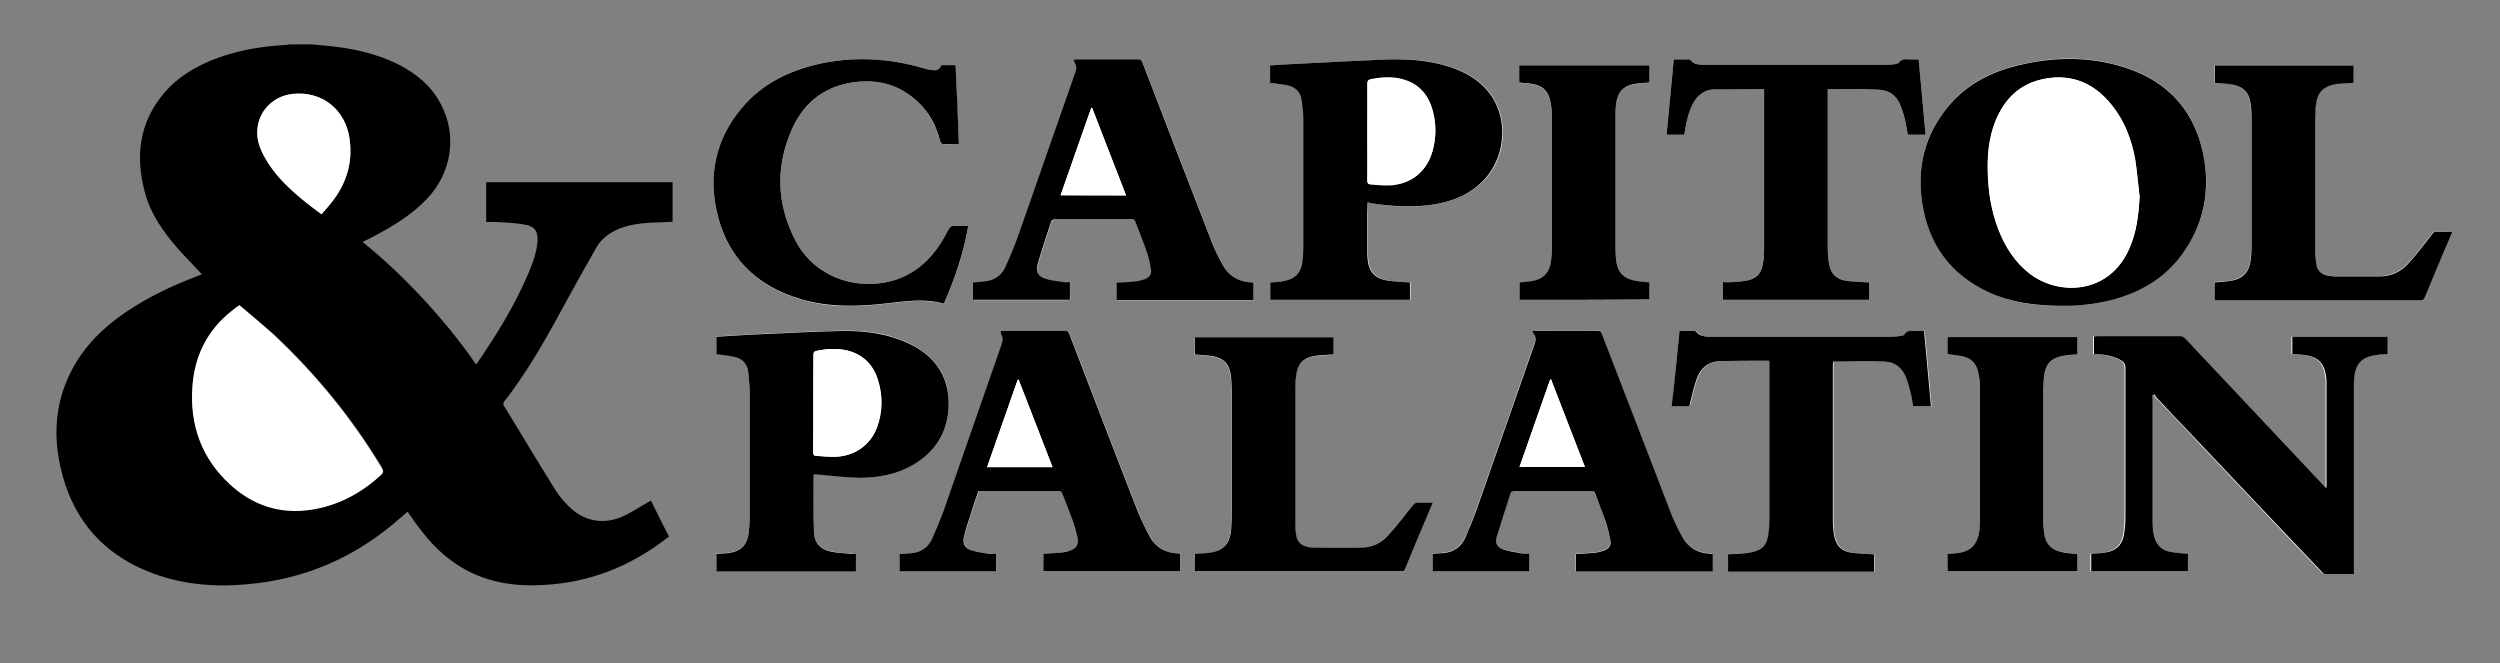
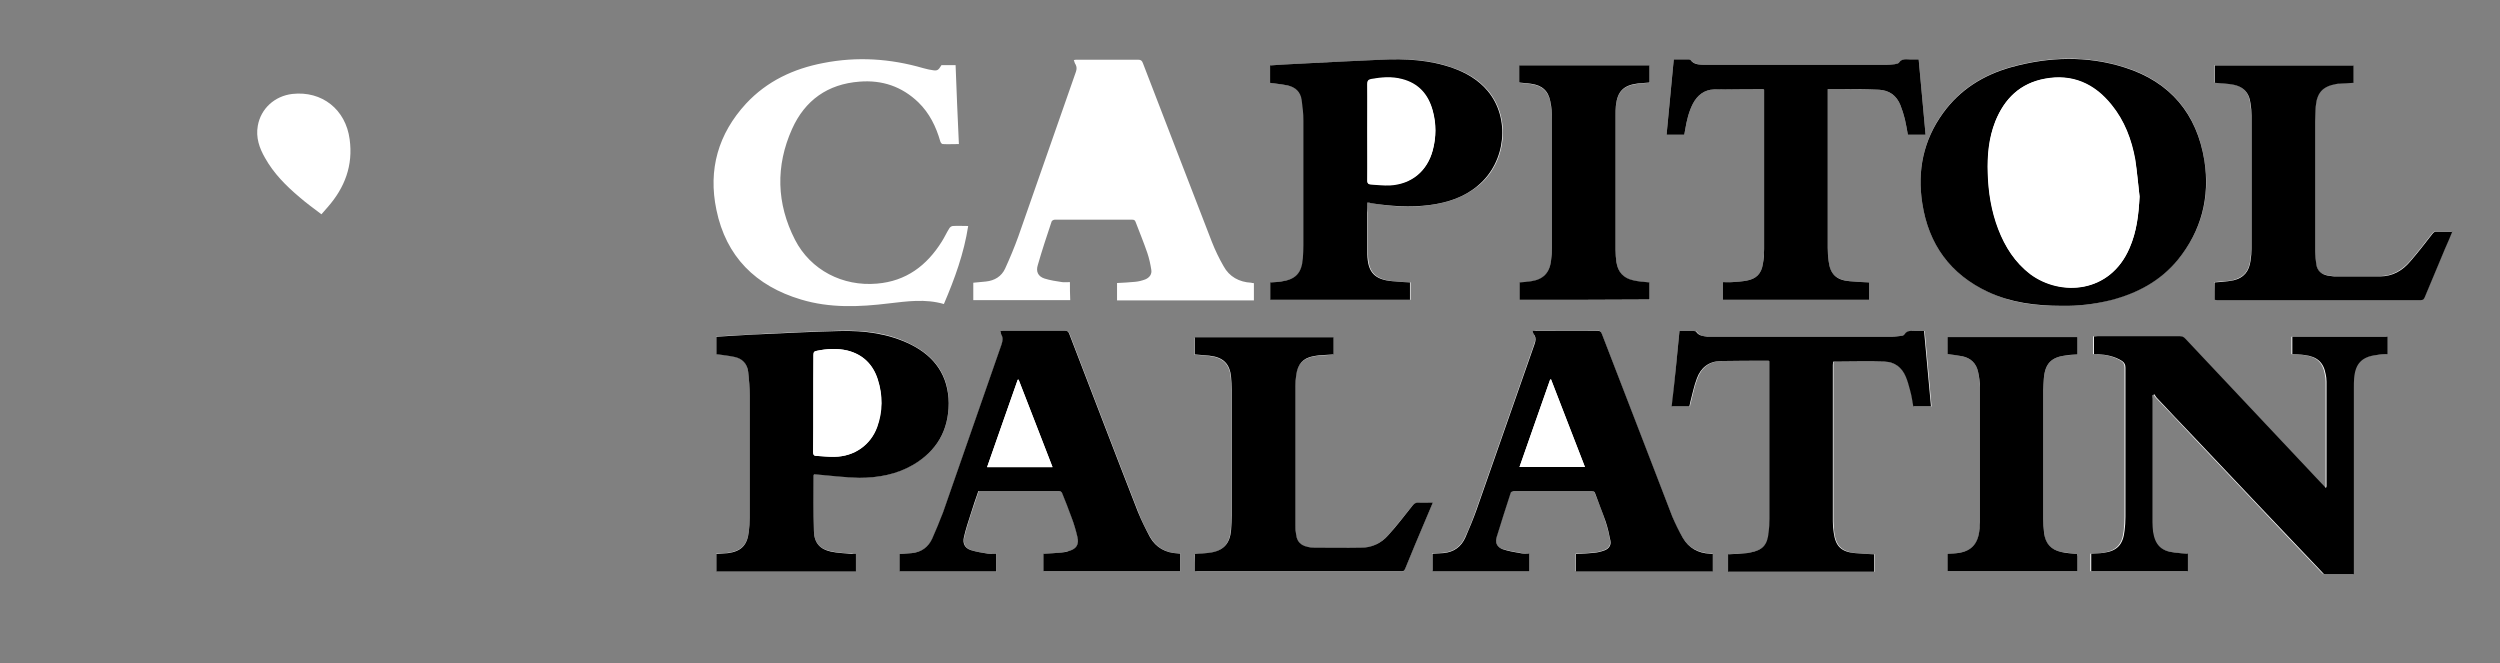
<svg xmlns="http://www.w3.org/2000/svg" version="1.1" id="Ebene_1_xA0_Bild_1_" x="0px" y="0px" viewBox="0 0 833 221" style="enable-background:new 0 0 833 221;" xml:space="preserve">
  <rect x="0" y="0" width="833" height="221" fill="#808080" stroke="none" />
  <style type="text/css">
	.st0{fill:#FFFFFF;}
</style>
  <g>
    <path class="st0" d="M717.2,131.7c0.1-0.1,0.3-0.2,0.4-0.3c0.2,0.4,0.4,0.8,0.7,1.1c4.2,4.4,8.4,8.8,12.5,13.2   c7.1,7.5,14.2,15,21.4,22.6c7.1,7.5,14.2,15,21.3,22.4c0.2,0.2,0.6,0.6,0.8,0.6c3.2,0,6.4,0,9.7,0c0-0.6,0-1.1,0-1.7   c0-20.1,0-40.2,0-60.4c0-1.1,0-2.2,0.1-3.2c0.4-4.9,2.5-7.1,7.4-7.7c1.2-0.1,2.4-0.2,3.7-0.3c0-1.9,0-3.8,0-5.8   c-10.6,0-21.1,0-31.7,0c0,2,0,3.9,0,5.8c1.4,0.1,2.8,0.2,4.1,0.3c4.2,0.5,6.3,2.4,7,6.3c0.2,0.9,0.3,1.7,0.3,2.6   c0,11.6,0,23.2,0,34.8c0,0.2-0.1,0.3-0.2,0.6c-0.8-0.8-1.4-1.5-2.1-2.2c-14.9-15.8-29.8-31.7-44.7-47.5c-0.6-0.6-1.1-0.9-2-0.9   c-9.1,0-18.2,0-27.2,0c-0.4,0-0.8,0-1.3,0.1c0,2,0,3.9,0,5.9c0.5,0,0.9,0,1.3,0c2.9,0.2,5.6,0.7,8.1,2.3c0.8,0.5,1.1,1.2,1.1,2.2   c0,16.6,0,33.1,0,49.7c0,1.6-0.1,3.1-0.3,4.7c-0.5,4.6-2.5,6.6-7,7.3c-1.3,0.2-2.7,0.2-4.1,0.3c0,2,0,3.9,0,5.8   c10.8,0,21.5,0,32.2,0c0-2,0-3.9,0-5.8c-1.6-0.1-3.1-0.2-4.5-0.4c-4.4-0.6-6.4-2.5-7.1-6.9c-0.2-1.1-0.2-2.1-0.2-3.2   c0-13.7,0-27.4,0-41C717.2,132.6,717.2,132.2,717.2,131.7z M687.1,101.9c5,0.1,10.7-0.5,16.3-2c8.8-2.3,16.5-6.4,22.3-13.5   c7.9-9.6,10.8-20.8,8.8-33c-2.5-15.6-11.4-26.2-26.5-31c-12.6-4-25.3-3.6-37.9-0.1c-9.2,2.6-17,7.4-22.7,15.3   c-6.5,9-8.6,19.2-6.9,30c2.1,13.7,9.3,23.8,22,29.6C670,100.9,678.1,102,687.1,101.9z M285.2,184.5c-0.6,0-1,0-1.4,0   c-2.3-0.2-4.6-0.3-6.9-0.8c-3.8-0.8-5.6-2.9-5.7-6.8c-0.2-6.2-0.1-12.4-0.1-18.6c0-0.1,0.1-0.2,0.2-0.4c0.3,0,0.6,0.1,0.9,0.1   c4.7,0.4,9.4,1,14.1,1.1c6.3,0.1,12.4-1.1,17.9-4.3c7.9-4.5,12-11.5,11.9-20.6c0-9.1-4.6-15.5-12.6-19.5   c-7.4-3.8-15.5-4.7-23.7-4.5c-8.3,0.2-16.6,0.6-24.9,1c-5.4,0.3-10.8,0.6-16.2,0.9c0,2,0,3.9,0,5.8c2,0.3,3.9,0.5,5.9,0.9   c2.8,0.5,4.4,2.3,4.7,5c0.3,2.6,0.5,5.2,0.5,7.8c0,13.6,0,27.2,0,40.8c0,1.6-0.1,3.1-0.3,4.7c-0.5,4.4-2.5,6.5-6.9,7.1   c-1.3,0.2-2.5,0.2-3.9,0.3c0,1.9,0,3.9,0,5.8c15.5,0,31,0,46.5,0C285.2,188.4,285.2,186.5,285.2,184.5z M455.6,67.5   c0.5,0.1,1,0.1,1.4,0.2c6.5,1.1,13.1,1.6,19.7,0.6c5.9-0.8,11.3-2.7,16-6.5c9.3-7.7,10.8-22.4,3.2-31.5c-3.1-3.7-7-6-11.5-7.6   c-7.8-2.9-15.9-3.2-24.1-2.8c-9.5,0.4-19.1,0.9-28.6,1.4c-2.8,0.1-5.5,0.3-8.3,0.5c0,2,0,3.9,0,5.8c2,0.3,4,0.5,6,0.9   c2.5,0.5,4.2,2.1,4.5,4.7c0.3,2.3,0.6,4.6,0.6,6.9c0.1,13.9,0,27.8,0,41.7c0,1.5-0.1,3-0.2,4.4c-0.5,4.8-2.5,6.9-7.2,7.6   c-1.2,0.2-2.4,0.2-3.6,0.3c0,2,0,3.9,0,5.8c15.5,0,31,0,46.5,0c0-2,0-3.9,0-5.8c-2-0.1-3.9-0.2-5.8-0.4c-6-0.6-8.3-3-8.4-9   c0-0.3,0-0.6,0-0.8c0-4.3,0-8.6,0-13C455.6,69.8,455.6,68.7,455.6,67.5z M356.5,94c-0.9,0-1.8,0.1-2.6,0c-2-0.3-4-0.6-5.9-1.2   c-2.1-0.7-2.9-2.3-2.2-4.5c1.4-4.9,3-9.7,4.6-14.5c0.1-0.3,0.7-0.6,1-0.6c8.6,0,17.3,0,25.9,0c0.6,0,0.9,0.2,1.1,0.8   c1.3,3.4,2.7,6.8,3.9,10.3c0.6,1.8,1,3.6,1.3,5.5c0.3,1.6-0.6,2.7-2,3.3c-1.1,0.4-2.2,0.7-3.4,0.8c-2,0.2-4,0.3-6,0.4   c0,2,0,3.9,0,5.8c15.2,0,30.4,0,45.6,0c0-2,0-3.9,0-5.7c-0.1-0.1-0.2-0.1-0.3-0.1c-0.2,0-0.4,0-0.6-0.1c-4-0.2-7.3-2-9.2-5.5   c-1.5-2.6-2.8-5.3-3.9-8.1c-7.7-19.8-15.3-39.7-23-59.6c-0.3-0.8-0.7-1.1-1.5-1.1c-6.8,0-13.6,0-20.4,0c-0.3,0-0.7,0-1.1,0.1   c0.2,0.6,0.3,1.1,0.6,1.5c0.4,0.8,0.4,1.5,0.1,2.4c-6.4,18.3-12.8,36.6-19.2,54.9c-1.3,3.6-2.8,7.2-4.4,10.7   c-1.2,2.6-3.5,4-6.4,4.3c-1.4,0.1-2.8,0.3-4.2,0.4c0,2,0,3.8,0,5.8c10.8,0,21.5,0,32.3,0C356.5,97.9,356.5,96.1,356.5,94z    M333.3,110.3c0.1,0.4,0.2,0.8,0.4,1.1c0.7,1.1,0.5,2.2,0.1,3.4c-6.5,18.6-13,37.3-19.5,56c-1,3-2.3,5.9-3.6,8.7   c-1.3,2.8-3.6,4.5-6.8,4.8c-1.3,0.1-2.6,0.2-4,0.3c0,1.9,0,3.8,0,5.8c10.8,0,21.5,0,32.2,0c0-2,0-3.9,0-5.9c-0.9,0-1.8,0.1-2.7,0   c-2-0.3-4-0.6-5.8-1.2c-2.1-0.7-2.8-2.3-2.3-4.4c0.6-2.5,1.4-5,2.2-7.5c0.8-2.6,1.8-5.2,2.6-7.8c9,0,17.9,0,26.9,0   c0.3,0,0.8,0.4,1,0.7c1.1,2.7,2.2,5.3,3.1,8c0.8,2.2,1.5,4.4,2,6.6c0.6,2.6-0.4,4-2.9,4.7c-0.8,0.2-1.6,0.4-2.3,0.5   c-2,0.2-4,0.3-6.1,0.4c0,1.9,0,3.8,0,5.8c15.2,0,30.4,0,45.6,0c0-2,0-3.9,0-5.8c-0.4,0-0.6-0.1-0.9-0.1c-4-0.2-7.2-1.9-9.2-5.4   c-1.6-2.8-3-5.7-4.1-8.6c-7.7-19.7-15.2-39.4-22.8-59.1c-0.3-0.8-0.7-1.1-1.5-1.1c-6.8,0-13.6,0-20.4,0   C334,110.2,333.7,110.3,333.3,110.3z M510.6,110.2c0.2,0.6,0.3,1,0.6,1.4c0.5,0.9,0.4,1.8,0.1,2.7c-6.5,18.5-12.9,36.9-19.4,55.4   c-1.1,3.1-2.3,6.2-3.7,9.2c-1.4,3.2-3.9,5-7.4,5.3c-1.2,0.1-2.4,0.1-3.6,0.2c0,2,0,3.9,0,5.8c10.8,0,21.4,0,32.2,0c0-2,0-3.9,0-5.9   c-0.8,0-1.7,0.1-2.4,0c-2.1-0.4-4.3-0.7-6.4-1.4c-1.9-0.6-2.5-2.2-2-4.1c1.5-5,3.1-9.9,4.7-14.8c0.1-0.3,0.6-0.5,1-0.5   c8.6,0,17.3,0,25.9,0c0.7,0,1,0.2,1.2,0.8c1.2,3.1,2.5,6.2,3.5,9.4c0.7,2.1,1.2,4.2,1.6,6.4c0.3,1.5-0.6,2.7-2,3.2   c-1.1,0.4-2.2,0.7-3.4,0.8c-2,0.2-4,0.3-6.1,0.4c0,1.9,0,3.8,0,5.8c15.2,0,30.4,0,45.6,0c0-2,0-3.9,0-5.8c-0.4,0-0.7-0.1-1-0.1   c-3.9-0.3-7-1.9-9-5.3c-1.3-2.3-2.6-4.6-3.5-7.1c-7.9-20.2-15.6-40.4-23.4-60.7c-0.3-0.9-0.7-1.2-1.7-1.2c-6.7,0.1-13.4,0-20.2,0   C511.5,110.2,511.1,110.2,510.6,110.2z M322.6,75.3c-1.8,0-3.5-0.1-5.1,0c-0.4,0-1,0.4-1.2,0.8c-0.9,1.4-1.6,3-2.5,4.4   c-5,8-11.9,13.2-21.6,14c-11.4,1-22.1-4.5-27.3-14.6c-6.2-12.1-6.5-24.6-1-36.9c4.3-9.6,11.9-15,22.5-15.8   c7.5-0.6,14.1,1.6,19.6,6.9c3.7,3.6,5.9,8.1,7.3,13c0.1,0.4,0.5,0.9,0.8,0.9c1.7,0.1,3.5,0,5.4,0c-0.4-8.9-0.8-17.6-1.1-26.3   c-1.6,0-3.2,0-4.7,0c-1.1,1.8-1.4,2-3.4,1.6c-0.9-0.1-1.8-0.4-2.7-0.6c-11-3.2-22.1-3.9-33.3-1.7c-9.9,1.9-18.7,6-25.7,13.5   c-9.3,10.1-12.7,22-9.9,35.4c3.2,15.6,13.1,25.4,28.2,29.9c9.6,2.9,19.4,2.5,29.2,1.3c6.1-0.7,12.2-1.6,18.4,0.2   C318.1,92.9,321.2,84.4,322.6,75.3z M559.6,110.3c-0.8,8.4-1.6,16.7-2.4,25.1c2,0,3.9,0,5.9,0c0.1-0.5,0.1-0.9,0.3-1.4   c0.7-2.7,1.2-5.4,2.2-7.9c1.3-3.6,4-5.7,7.9-5.8c5.3-0.1,10.6-0.1,16-0.1c0.1,0,0.1,0.1,0.3,0.2c0,0.3,0,0.7,0,1.1   c0,17.1,0,34.2,0,51.4c0,1.5-0.1,3-0.3,4.5c-0.5,4.1-2,5.8-6.1,6.7c-0.4,0.1-0.8,0.2-1.2,0.2c-2.1,0.1-4.1,0.3-6.2,0.4   c0,1.9,0,3.8,0,5.8c16.3,0,32.5,0,48.7,0c0-2,0-3.9,0-5.8c-2.2-0.1-4.3-0.2-6.4-0.4c-4.5-0.5-6.5-2.3-7.1-6.8   c-0.2-1.3-0.2-2.5-0.3-3.8c0-17.4,0-34.7,0-52.1c0-0.4,0-0.8,0.1-1.1c5.8,0,11.5-0.1,17.2,0c3.3,0.1,5.7,1.9,7,5   c0.6,1.4,1,2.9,1.4,4.4c0.4,1.8,0.7,3.7,1.1,5.5c2,0,3.9,0,5.9,0c-0.8-8.4-1.5-16.7-2.3-25.1c-1,0-1.9,0-2.8,0   c-1.4,0-2.8-0.3-3.7,1.1c-0.2,0.3-0.6,0.4-1,0.5c-1,0.1-2.1,0.3-3.1,0.3c-20.1,0-40.2,0-60.3,0c-0.4,0-0.9,0-1.3,0   c-1.4-0.1-2.8-0.3-3.7-1.6c-0.1-0.2-0.5-0.3-0.7-0.3C562.9,110.3,561.3,110.3,559.6,110.3z M622.8,94.1c-2.3-0.1-4.4-0.2-6.5-0.4   c-4.5-0.5-6.6-2.4-7-6.7c-0.2-1.5-0.3-2.9-0.3-4.4c0-17.2,0-34.3,0-51.5c0-0.4,0-0.9,0-1.4c1.6,0,3.1,0,4.5,0   c4.2,0.1,8.4,0,12.6,0.2c3.4,0.2,5.8,1.9,7.1,5.1c0.6,1.5,1.1,3.1,1.5,4.7c0.4,1.7,0.7,3.5,1,5.2c2,0,3.9,0,5.9,0   c-0.8-8.4-1.5-16.7-2.3-25.1c-1,0-1.9,0-2.7,0c-1.4,0-2.9-0.3-3.9,1.1c-0.2,0.3-0.9,0.5-1.4,0.5c-1,0.1-2,0.2-3,0.2   c-19.9,0-39.8,0-59.6,0c-0.4,0-0.7,0-1.1,0c-1.6-0.1-3.2-0.2-4.3-1.6c-0.1-0.1-0.3-0.2-0.5-0.2c-1.7,0-3.4,0-5.1,0   c-0.8,8.4-1.6,16.7-2.4,25.1c2,0,4,0,5.9,0c0.1-0.6,0.2-1.1,0.3-1.7c0.5-3,1.2-6,2.6-8.7c1.5-2.8,3.8-4.6,7-4.7   c5.5-0.2,10.9-0.1,16.4-0.1c0.1,0,0.1,0.1,0.3,0.2c0,0.3,0,0.7,0,1.1c0,17.3,0,34.6,0,52c0,1.6-0.2,3.3-0.4,4.9   c-0.5,3.3-2.2,5-5.4,5.6c-1.6,0.3-3.2,0.4-4.8,0.5c-1.1,0.1-2.1,0-3.1,0c0,2.1,0,4,0,5.9c16.3,0,32.5,0,48.7,0   C622.8,97.9,622.8,96,622.8,94.1z M398.1,190.4c0.3,0,0.6,0.1,0.9,0.1c22.6,0,45.2,0,67.8,0c0.7,0,1-0.2,1.3-0.9   c2.1-5.2,4.3-10.4,6.5-15.6c0.9-2.1,1.8-4.2,2.7-6.4c-1.8,0-3.4,0-5,0c-0.8,0-1.2,0.3-1.7,0.9c-2.7,3.4-5.4,6.8-8.2,10   c-2.4,2.6-5.4,4.1-9,4.1c-5.2,0-10.4,0-15.6,0c-0.8,0-1.5-0.1-2.3-0.3c-2.2-0.5-3.3-1.6-3.7-3.9c-0.2-1.1-0.2-2.1-0.3-3.2   c0-15.4,0-30.9,0-46.3c0-1.3,0.1-2.6,0.3-3.8c0.5-3.7,2.2-5.5,5.6-6.3c0.6-0.1,1.3-0.2,1.9-0.3c1.6-0.1,3.2-0.2,4.9-0.3   c0-2,0-3.9,0-5.7c-15.4,0-30.8,0-46.2,0c0,2,0,3.8,0,5.7c1.6,0.1,3.2,0.2,4.8,0.4c4.7,0.5,6.9,2.7,7.3,7.2c0.1,1.5,0.2,3,0.2,4.4   c0,13.9,0,27.8,0,41.6c0,1.6-0.1,3.3-0.2,4.9c-0.4,4.6-2.7,7-7.3,7.6c-1.6,0.2-3.2,0.3-4.8,0.4   C398.1,186.5,398.1,188.4,398.1,190.4z M737.9,99.9c0.3,0,0.5,0,0.7,0c22.6,0,45.3,0,67.9,0c0.7,0,1-0.3,1.3-0.9   c2.3-5.5,4.6-11,6.9-16.5c0.7-1.8,1.5-3.5,2.3-5.4c-1.8,0-3.4,0-5.1,0c-0.7,0-1.1,0.2-1.5,0.7c-2.4,3.1-4.9,6.3-7.4,9.2   c-2.6,3-5.9,5-10.1,5c-5,0-10,0-15,0c-0.8,0-1.7-0.1-2.5-0.3c-2.1-0.4-3.4-1.5-3.7-3.7c-0.2-1.4-0.4-2.9-0.4-4.3   c0-14.4,0-28.9,0-43.3c0-1.7,0.1-3.4,0.2-5c0.4-4.6,2.3-6.7,6.8-7.5c0.3-0.1,0.6-0.1,1-0.1c1.6-0.1,3.2-0.2,4.8-0.3   c0-2,0-3.8,0-5.8c-15.4,0-30.8,0-46.2,0c0,2,0,3.8,0,5.8c1.7,0.1,3.2,0.2,4.8,0.4c4.4,0.5,6.6,2.5,7.1,6.6c0.2,1.3,0.3,2.5,0.3,3.8   c0,14.8,0,29.7,0,44.5c0,1.3-0.1,2.6-0.3,3.9c-0.5,3.7-2.2,5.7-5.7,6.6c-0.6,0.1-1.2,0.3-1.8,0.3c-1.5,0.1-3,0.3-4.5,0.4   C737.9,96.1,737.9,97.9,737.9,99.9z M506.3,99.9c14.5,0,28.9,0,43.3,0c0-2,0-3.9,0-5.7c-1.9-0.2-3.7-0.4-5.4-0.7   c-3.2-0.7-5.1-2.7-5.6-6c-0.2-1.3-0.3-2.7-0.3-4.1c0-15,0-30,0-45c0-1,0-2,0.1-3c0.5-4.8,2.5-6.9,7.4-7.5c1.3-0.2,2.5-0.2,3.8-0.3   c0-2,0-3.8,0-5.7c-14.5,0-28.9,0-43.4,0c0,1,0,2,0,2.9c0,0.9,0,1.9,0,2.8c1.4,0.1,2.7,0.2,3.9,0.4c3.7,0.5,5.8,2.4,6.5,6   c0.3,1.9,0.5,3.8,0.5,5.7c0,14.3,0,28.6,0,43c0,1.4-0.1,2.9-0.3,4.3c-0.5,4-2.6,6.2-6.6,6.8c-1.3,0.2-2.6,0.3-3.9,0.4   C506.3,96,506.3,97.9,506.3,99.9z M648.9,118c1.7,0.2,3.3,0.3,4.9,0.7c2.9,0.6,4.7,2.4,5.3,5.2c0.4,1.7,0.5,3.5,0.6,5.2   c0,15,0,29.9,0,44.9c0,0.7,0,1.4-0.1,2c-0.3,5.6-3,8.1-8.6,8.4c-0.7,0-1.4,0.1-2.1,0.1c0,2,0,3.9,0,5.8c14.5,0,28.9,0,43.3,0   c0-1.7,0-3.3,0-5c0-0.3,0-0.5-0.1-0.7c-1.8-0.2-3.6-0.4-5.4-0.7c-3.4-0.8-5.2-2.7-5.6-6.2c-0.2-1.6-0.3-3.3-0.3-4.9   c0-14.3,0-28.6,0-42.9c0-1.2,0-2.5,0.2-3.7c0.4-5.1,2.5-7.2,7.5-7.8c1.2-0.1,2.4-0.2,3.7-0.3c0-1.9,0-3.8,0-5.8   c-14.5,0-28.9,0-43.3,0C648.9,114.3,648.9,116.2,648.9,118z" />
-     <path d="M104,14.8c1.8,0.2,3.6,0.3,5.3,0.5c8.2,0.8,16.1,2.5,23.5,6.2c6,3.1,11,7.2,14.1,13.2c5.5,10.4,3.6,22.8-4.5,31.4   c-5,5.3-11,9-17.4,12.4c-1.3,0.7-2.7,1.4-4.2,2.1c7.3,5.9,14,12.3,20.3,19.1c6.3,6.8,12.2,14,17.5,21.7c0.2-0.2,0.4-0.3,0.4-0.4   c6.5-9.5,12.5-19.2,17-29.8c1.5-3.5,2.8-7,3.1-10.8c0.2-3.1-0.8-4.9-3.9-5.5c-3-0.6-6.1-0.7-9.2-0.9c-1.3-0.1-2.6,0-4,0   c0-4.4,0-8.8,0-13.3c20.7,0,41.4,0,62.1,0c0,4.4,0,8.7,0,13.2c-2.5,0.1-4.9,0.2-7.4,0.3c-3.6,0.2-7.1,0.7-10.4,2   c-3.1,1.3-5.8,3.2-7.5,6.1c-3.4,5.9-6.7,11.9-10,17.9c-5.6,10.3-11.2,20.5-18.1,30c-0.9,1.3-1.9,2.5-2.8,3.7   c-0.2,0.3-0.2,0.8-0.1,1.1c5.7,9.4,11.3,18.7,17.1,28c1.2,2,2.7,3.8,4.3,5.4c5.4,5.6,12.4,6.7,19.3,3.2c2.8-1.4,5.5-3.2,8.4-4.8   c1.9,3.9,3.9,7.9,6,12c-1.8,1.3-3.6,2.7-5.4,3.9c-12.7,8.5-26.7,12.6-42,12.3c-14.3-0.3-25.7-6.2-34.5-17.4   c-0.9-1.2-1.8-2.3-2.7-3.5c-0.8-1.2-1.6-2.4-2.5-3.6c-2.2,1.8-4.2,3.7-6.4,5.4c-12.8,10.2-27.3,16.4-43.6,18.4   c-11.1,1.4-22.1,1-32.7-2.5c-18.7-6.2-29.8-19.2-33.4-38.4c-2.2-11.7-0.4-22.9,6-33.2c4.8-7.6,11.4-13.3,19-18   c6.7-4.2,13.9-7.5,21.3-10.3c0.4-0.2,0.9-0.4,1.3-0.5c-2.6-2.8-5.3-5.5-7.8-8.3c-5-5.7-9.4-11.8-11.3-19.3   c-3.5-13.2-1.3-25.2,8.7-35.2C62.9,23,70,19.8,77.6,17.7c5.8-1.6,11.6-2.4,17.6-2.7c0.4,0,0.7-0.1,1.1-0.2   C98.9,14.8,101.5,14.8,104,14.8z M79.8,101.7c-0.9,0.6-1.7,1.1-2.3,1.6c-8.3,6.5-12.6,15.1-13.3,25.4c-0.9,12.7,3,23.7,12.4,32.4   c7.5,7,16.6,10.1,26.9,8.6c9-1.3,16.7-5.3,23.4-11.5c0.9-0.8,1-1.3,0.4-2.4c-9.9-16.5-22-31.2-36-44.4   C87.6,108.2,83.6,105,79.8,101.7z M107.1,71.4c0.8-0.9,1.5-1.6,2.1-2.4c5.7-6.5,8.5-13.9,7.3-22.6c-1.4-9.9-9.2-16.2-19.1-15.1   c-5.8,0.6-10.5,4.9-11.5,10.6c-0.7,3.9,0.5,7.4,2.4,10.7c2.9,5.1,7,9.3,11.5,13.1C102.1,67.6,104.6,69.4,107.1,71.4z" />
    <path d="M717.2,131.7c0,0.4,0,0.8,0,1.3c0,13.7,0,27.4,0,41c0,1.1,0.1,2.2,0.2,3.2c0.7,4.4,2.7,6.4,7.1,6.9   c1.5,0.2,2.9,0.3,4.5,0.4c0,1.9,0,3.8,0,5.8c-10.8,0-21.5,0-32.2,0c0-2,0-3.9,0-5.8c1.4-0.1,2.7-0.1,4.1-0.3c4.5-0.6,6.5-2.7,7-7.3   c0.2-1.5,0.3-3.1,0.3-4.7c0-16.6,0-33.1,0-49.7c0-1-0.3-1.6-1.1-2.2c-2.5-1.6-5.2-2.1-8.1-2.3c-0.4,0-0.8,0-1.3,0c0-2,0-3.9,0-5.9   c0.4,0,0.8-0.1,1.3-0.1c9.1,0,18.2,0,27.2,0c0.8,0,1.4,0.2,2,0.9c14.9,15.8,29.8,31.7,44.7,47.5c0.7,0.7,1.3,1.4,2.1,2.2   c0.1-0.3,0.2-0.4,0.2-0.6c0-11.6,0-23.2,0-34.8c0-0.9-0.1-1.8-0.3-2.6c-0.7-3.9-2.9-5.8-7-6.3c-1.3-0.2-2.7-0.2-4.1-0.3   c0-1.9,0-3.8,0-5.8c10.5,0,21.1,0,31.7,0c0,1.9,0,3.8,0,5.8c-1.3,0.1-2.5,0.1-3.7,0.3c-4.8,0.6-7,2.8-7.4,7.7   c-0.1,1.1-0.1,2.2-0.1,3.2c0,20.1,0,40.2,0,60.4c0,0.5,0,1,0,1.7c-3.3,0-6.5,0-9.7,0c-0.3,0-0.6-0.3-0.8-0.6   c-7.1-7.5-14.2-14.9-21.3-22.4c-7.1-7.5-14.2-15-21.4-22.6c-4.2-4.4-8.4-8.8-12.5-13.2c-0.3-0.3-0.5-0.7-0.7-1.1   C717.5,131.6,717.3,131.6,717.2,131.7z" />
    <path d="M687.1,101.9c-9,0-17.1-1.1-24.6-4.6c-12.7-5.9-19.9-15.9-22-29.6c-1.7-10.9,0.4-21,6.9-30c5.7-7.9,13.5-12.7,22.7-15.3   c12.6-3.5,25.4-3.9,37.9,0.1c15.1,4.8,24,15.4,26.5,31c1.9,12.2-1,23.4-8.8,33c-5.8,7.1-13.5,11.2-22.3,13.5   C697.8,101.4,692.1,102,687.1,101.9z M712.9,65.5c-0.5-4.1-0.8-8.2-1.5-12.2c-1.2-6.7-3.5-13-7.9-18.3c-5.7-7.1-13.1-10.4-22.2-8.7   c-8.2,1.5-13.4,6.6-16.5,14.2c-2.2,5.6-2.7,11.4-2.5,17.3c0.2,6.4,1.2,12.6,3.5,18.6c2.3,5.9,5.6,11.1,10.7,15   c10,7.4,26.5,6.5,33-8.7C712,77.2,712.6,71.4,712.9,65.5z" />
    <path d="M285.2,184.5c0,2.1,0,3.9,0,5.9c-15.5,0-31,0-46.5,0c0-1.9,0-3.8,0-5.8c1.3-0.1,2.6-0.2,3.9-0.3c4.4-0.6,6.4-2.7,6.9-7.1   c0.2-1.5,0.3-3.1,0.3-4.7c0-13.6,0-27.2,0-40.8c0-2.6-0.2-5.2-0.5-7.8c-0.3-2.7-2-4.5-4.7-5c-1.9-0.4-3.9-0.6-5.9-0.9   c0-1.9,0-3.8,0-5.8c5.4-0.3,10.8-0.7,16.2-0.9c8.3-0.4,16.6-0.8,24.9-1c8.2-0.2,16.2,0.8,23.7,4.5c8,4,12.5,10.4,12.6,19.5   c0,9.1-4,16-11.9,20.6c-5.5,3.2-11.6,4.3-17.9,4.3c-4.7-0.1-9.4-0.7-14.1-1.1c-0.3,0-0.6-0.1-0.9-0.1c-0.1,0.1-0.2,0.3-0.2,0.4   c0,6.2-0.1,12.4,0.1,18.6c0.1,3.9,2,6,5.7,6.8c2.3,0.5,4.6,0.5,6.9,0.8C284.2,184.5,284.6,184.5,285.2,184.5z M271,134.4   c0,5.4,0,10.8,0,16.2c0,0.9,0.2,1.3,1.1,1.3c2,0.1,4,0.4,6,0.3c6.6-0.1,12-3.9,14.2-9.9c1.9-5.2,1.9-10.6,0.2-15.9   c-1.6-5-5-8.3-10.1-9.6c-3.4-0.8-6.8-0.6-10.2,0.1c-0.9,0.2-1.1,0.6-1.1,1.4C271,123.7,271,129.1,271,134.4z" />
    <path d="M455.6,67.5c0,1.2,0,2.3,0,3.4c0,4.3,0,8.6,0,13c0,0.3,0,0.6,0,0.8c0.1,6,2.4,8.5,8.4,9c1.9,0.2,3.8,0.3,5.8,0.4   c0,1.9,0,3.8,0,5.8c-15.5,0-30.9,0-46.5,0c0-1.9,0-3.8,0-5.8c1.2-0.1,2.4-0.1,3.6-0.3c4.8-0.7,6.8-2.8,7.2-7.6   c0.1-1.5,0.2-3,0.2-4.4c0-13.9,0-27.8,0-41.7c0-2.3-0.3-4.6-0.6-6.9c-0.4-2.6-2-4.1-4.5-4.7c-1.9-0.4-3.9-0.6-6-0.9   c0-1.9,0-3.8,0-5.8c2.8-0.2,5.6-0.4,8.3-0.5c9.5-0.5,19.1-1,28.6-1.4c8.2-0.4,16.3,0,24.1,2.8c4.4,1.6,8.4,3.9,11.5,7.6   c7.6,9.1,6.1,23.7-3.2,31.5c-4.6,3.9-10.1,5.7-16,6.5c-6.6,0.9-13.2,0.4-19.7-0.6C456.6,67.6,456.2,67.5,455.6,67.5z M455.6,44   c0,5.4,0,10.7,0,16.1c0,0.9,0.2,1.3,1.1,1.4c2.1,0.1,4.3,0.4,6.4,0.3c7.2-0.4,12.4-4.7,14.3-11.7c1.1-4.3,1.1-8.7,0-13   c-1.5-5.4-4.8-9.1-10.3-10.6c-3.4-0.9-6.8-0.6-10.2,0c-1,0.2-1.3,0.5-1.3,1.6C455.7,33.3,455.6,38.6,455.6,44z" />
-     <path d="M356.5,94c0,2.1,0,4,0,5.9c-10.8,0-21.5,0-32.3,0c0-1.9,0-3.8,0-5.8c1.4-0.1,2.8-0.2,4.2-0.4c2.9-0.3,5.1-1.8,6.4-4.3   c1.6-3.5,3.1-7.1,4.4-10.7c6.4-18.3,12.8-36.6,19.2-54.9c0.3-0.9,0.3-1.6-0.1-2.4c-0.2-0.4-0.4-1-0.6-1.5c0.4,0,0.8-0.1,1.1-0.1   c6.8,0,13.6,0,20.4,0c0.9,0,1.2,0.3,1.5,1.1c7.6,19.9,15.3,39.7,23,59.6c1.1,2.8,2.4,5.5,3.9,8.1c2,3.5,5.2,5.3,9.2,5.5   c0.2,0,0.4,0,0.6,0.1c0.1,0,0.1,0.1,0.3,0.1c0,1.9,0,3.8,0,5.7c-15.2,0-30.3,0-45.6,0c0-1.9,0-3.8,0-5.8c2-0.1,4-0.2,6-0.4   c1.1-0.1,2.3-0.4,3.4-0.8c1.5-0.6,2.3-1.7,2-3.3c-0.3-1.8-0.7-3.7-1.3-5.5c-1.2-3.5-2.6-6.9-3.9-10.3c-0.2-0.6-0.5-0.8-1.1-0.8   c-8.6,0-17.3,0-25.9,0c-0.4,0-0.9,0.3-1,0.6c-1.6,4.8-3.2,9.6-4.6,14.5c-0.6,2.2,0.1,3.7,2.2,4.5c1.9,0.7,3.9,0.9,5.9,1.2   C354.7,94.1,355.6,94,356.5,94z M375.2,65.1c-3.8-9.8-7.6-19.5-11.3-29.2c-0.1,0-0.2,0-0.3,0c-3.4,9.7-6.8,19.4-10.2,29.1   C360.7,65.1,367.8,65.1,375.2,65.1z" />
    <path d="M333.3,110.3c0.4,0,0.8-0.1,1.1-0.1c6.8,0,13.6,0,20.4,0c0.9,0,1.2,0.3,1.5,1.1c7.6,19.7,15.1,39.4,22.8,59.1   c1.2,3,2.6,5.8,4.1,8.6c2,3.5,5.2,5.2,9.2,5.4c0.3,0,0.5,0.1,0.9,0.1c0,1.9,0,3.8,0,5.8c-15.2,0-30.4,0-45.6,0c0-1.9,0-3.8,0-5.8   c2-0.1,4.1-0.2,6.1-0.4c0.8-0.1,1.6-0.2,2.3-0.5c2.6-0.7,3.5-2.2,2.9-4.7c-0.5-2.2-1.2-4.5-2-6.6c-1-2.7-2-5.4-3.1-8   c-0.1-0.3-0.6-0.7-1-0.7c-8.9,0-17.8,0-26.9,0c-0.9,2.6-1.8,5.2-2.6,7.8c-0.8,2.5-1.6,4.9-2.2,7.5c-0.5,2.1,0.2,3.7,2.3,4.4   c1.9,0.6,3.9,0.9,5.8,1.2c0.8,0.1,1.7,0,2.7,0c0,2.1,0,4,0,5.9c-10.7,0-21.4,0-32.2,0c0-1.9,0-3.8,0-5.8c1.4-0.1,2.7-0.2,4-0.3   c3.2-0.3,5.5-2,6.8-4.8c1.3-2.9,2.5-5.8,3.6-8.7c6.5-18.6,13-37.3,19.5-56c0.4-1.2,0.6-2.3-0.1-3.4   C333.5,111.1,333.4,110.7,333.3,110.3z M339.4,126.5c-0.1,0-0.2,0-0.3,0c-3.4,9.7-6.8,19.4-10.2,29.1c7.3,0,14.5,0,21.8,0   C346.9,145.8,343.2,136.2,339.4,126.5z" />
    <path d="M510.6,110.2c0.5,0,0.9,0,1.3,0c6.7,0,13.4,0,20.2,0c1,0,1.4,0.3,1.7,1.2c7.8,20.2,15.6,40.5,23.4,60.7   c1,2.4,2.2,4.8,3.5,7.1c2,3.4,5.1,5.1,9,5.3c0.3,0,0.6,0.1,1,0.1c0,1.9,0,3.8,0,5.8c-15.3,0-30.4,0-45.6,0c0-1.9,0-3.8,0-5.8   c2.1-0.1,4.1-0.2,6.1-0.4c1.1-0.1,2.3-0.4,3.4-0.8c1.4-0.5,2.3-1.7,2-3.2c-0.4-2.1-0.9-4.3-1.6-6.4c-1.1-3.2-2.4-6.3-3.5-9.4   c-0.2-0.6-0.5-0.8-1.2-0.8c-8.6,0-17.3,0-25.9,0c-0.3,0-0.9,0.3-1,0.5c-1.6,4.9-3.2,9.9-4.7,14.8c-0.6,1.9,0.1,3.4,2,4.1   c2,0.7,4.2,1,6.4,1.4c0.8,0.1,1.6,0,2.4,0c0,2.1,0,4,0,5.9c-10.7,0-21.4,0-32.2,0c0-1.9,0-3.8,0-5.8c1.2-0.1,2.4-0.1,3.6-0.2   c3.5-0.3,6-2.1,7.4-5.3c1.3-3,2.6-6.1,3.7-9.2c6.5-18.5,12.9-36.9,19.4-55.4c0.3-1,0.4-1.8-0.1-2.7   C510.9,111.3,510.8,110.8,510.6,110.2z M506.3,155.6c7.3,0,14.5,0,21.8,0c-3.8-9.8-7.6-19.5-11.3-29.2c-0.1,0-0.2,0-0.3,0.1   C513.1,136.2,509.7,145.8,506.3,155.6z" />
-     <path d="M322.6,75.3c-1.5,9.1-4.5,17.6-8.1,25.9c-6.2-1.8-12.3-0.9-18.4-0.2c-9.8,1.2-19.6,1.5-29.2-1.3   c-15.2-4.5-25-14.3-28.2-29.9c-2.8-13.3,0.6-25.3,9.9-35.4C255.5,27,264.4,23,274.3,21c11.2-2.2,22.3-1.5,33.3,1.7   c0.9,0.3,1.8,0.5,2.7,0.6c2,0.3,2.4,0.1,3.4-1.6c1.5,0,3,0,4.7,0c0.4,8.7,0.8,17.5,1.1,26.3c-1.9,0-3.7,0-5.4,0   c-0.3,0-0.7-0.6-0.8-0.9c-1.3-5-3.5-9.4-7.3-13c-5.5-5.3-12.1-7.5-19.6-6.9c-10.6,0.8-18.3,6.3-22.5,15.8   c-5.5,12.3-5.2,24.8,1,36.9c5.2,10.2,15.9,15.6,27.3,14.6c9.7-0.9,16.6-6,21.6-14c0.9-1.4,1.6-3,2.5-4.4c0.2-0.4,0.8-0.8,1.2-0.8   C319.2,75.2,320.8,75.3,322.6,75.3z" />
    <path d="M559.6,110.3c1.7,0,3.3,0,4.9,0c0.3,0,0.6,0.1,0.7,0.3c0.9,1.3,2.3,1.4,3.7,1.6c0.4,0,0.9,0,1.3,0c20.1,0,40.2,0,60.3,0   c1,0,2.1-0.2,3.1-0.3c0.3,0,0.8-0.2,1-0.5c0.9-1.5,2.4-1.1,3.7-1.1c0.9,0,1.8,0,2.8,0c0.8,8.4,1.5,16.7,2.3,25.1c-2,0-3.9,0-5.9,0   c-0.3-1.8-0.6-3.7-1.1-5.5c-0.4-1.5-0.8-3-1.4-4.4c-1.3-3.1-3.7-4.9-7-5c-5.7-0.2-11.3,0-17.2,0c0,0.3-0.1,0.7-0.1,1.1   c0,17.4,0,34.7,0,52.1c0,1.3,0.1,2.6,0.3,3.8c0.6,4.5,2.5,6.4,7.1,6.8c2.1,0.2,4.2,0.3,6.4,0.4c0,1.9,0,3.8,0,5.8   c-16.2,0-32.4,0-48.7,0c0-1.9,0-3.8,0-5.8c2.1-0.1,4.2-0.2,6.2-0.4c0.4,0,0.8-0.1,1.2-0.2c4.1-0.8,5.7-2.5,6.1-6.7   c0.2-1.5,0.3-3,0.3-4.5c0-17.1,0-34.2,0-51.4c0-0.4,0-0.8,0-1.1c-0.2-0.1-0.2-0.2-0.3-0.2c-5.3,0-10.6,0-16,0.1   c-3.9,0.1-6.6,2.2-7.9,5.8c-1,2.6-1.5,5.3-2.2,7.9c-0.1,0.5-0.2,0.9-0.3,1.4c-2,0-3.9,0-5.9,0C558,127,558.8,118.7,559.6,110.3z" />
    <path d="M622.8,94.1c0,1.9,0,3.8,0,5.8c-16.2,0-32.4,0-48.7,0c0-1.9,0-3.8,0-5.9c1,0,2.1,0.1,3.1,0c1.6-0.1,3.2-0.2,4.8-0.5   c3.2-0.6,4.9-2.3,5.4-5.6c0.3-1.6,0.4-3.3,0.4-4.9c0-17.3,0-34.6,0-52c0-0.4,0-0.8,0-1.1c-0.2-0.1-0.3-0.2-0.3-0.2   c-5.5,0-11,0-16.4,0.1c-3.2,0.1-5.5,1.9-7,4.7c-1.4,2.7-2.1,5.7-2.6,8.7c-0.1,0.5-0.2,1.1-0.3,1.7c-2,0-3.9,0-5.9,0   c0.8-8.4,1.6-16.7,2.4-25.1c1.7,0,3.4,0,5.1,0c0.2,0,0.4,0.1,0.5,0.2c1.1,1.5,2.7,1.5,4.3,1.6c0.4,0,0.7,0,1.1,0   c19.9,0,39.8,0,59.6,0c1,0,2-0.1,3-0.2c0.5-0.1,1.2-0.2,1.4-0.5c1-1.5,2.5-1.1,3.9-1.1c0.9,0,1.7,0,2.7,0   c0.8,8.4,1.5,16.7,2.3,25.1c-2,0-3.9,0-5.9,0c-0.3-1.7-0.6-3.5-1-5.2c-0.4-1.6-0.9-3.2-1.5-4.7c-1.3-3.2-3.7-4.9-7.1-5.1   c-4.2-0.2-8.4-0.2-12.6-0.2c-1.5,0-2.9,0-4.5,0c0,0.5,0,1,0,1.4c0,17.2,0,34.3,0,51.5c0,1.5,0.1,3,0.3,4.4c0.5,4.3,2.5,6.3,7,6.7   C618.4,93.9,620.5,94,622.8,94.1z" />
    <path d="M398.1,190.4c0-2,0-3.9,0-5.8c1.6-0.1,3.2-0.2,4.8-0.4c4.6-0.6,6.9-2.9,7.3-7.6c0.1-1.6,0.2-3.3,0.2-4.9   c0-13.9,0-27.8,0-41.6c0-1.5-0.1-3-0.2-4.4c-0.4-4.5-2.6-6.7-7.3-7.2c-1.6-0.2-3.2-0.2-4.8-0.4c0-1.9,0-3.8,0-5.7   c15.4,0,30.7,0,46.2,0c0,1.9,0,3.8,0,5.7c-1.6,0.1-3.2,0.2-4.9,0.3c-0.6,0.1-1.3,0.2-1.9,0.3c-3.4,0.7-5.1,2.6-5.6,6.3   c-0.2,1.3-0.3,2.5-0.3,3.8c0,15.4,0,30.9,0,46.3c0,1.1,0.1,2.2,0.3,3.2c0.3,2.2,1.5,3.4,3.7,3.9c0.7,0.2,1.5,0.3,2.3,0.3   c5.2,0,10.4,0.1,15.6,0c3.6,0,6.7-1.5,9-4.1c2.9-3.2,5.5-6.6,8.2-10c0.5-0.6,0.9-0.9,1.7-0.9c1.6,0.1,3.2,0,5,0   c-0.9,2.2-1.8,4.3-2.7,6.4c-2.2,5.2-4.4,10.4-6.5,15.6c-0.3,0.7-0.6,0.9-1.3,0.9c-22.6,0-45.2,0-67.8,0   C398.7,190.4,398.5,190.4,398.1,190.4z" />
    <path d="M737.9,99.9c0-2,0-3.9,0-5.8c1.5-0.1,3-0.2,4.5-0.4c0.6-0.1,1.2-0.2,1.8-0.3c3.4-0.8,5.2-2.9,5.7-6.6   c0.2-1.3,0.3-2.6,0.3-3.9c0-14.8,0-29.7,0-44.5c0-1.3-0.1-2.6-0.3-3.8c-0.5-4.1-2.7-6.1-7.1-6.6c-1.6-0.2-3.2-0.3-4.8-0.4   c0-1.9,0-3.8,0-5.8c15.4,0,30.7,0,46.2,0c0,1.9,0,3.8,0,5.8c-1.6,0.1-3.2,0.2-4.8,0.3c-0.3,0-0.6,0-1,0.1c-4.5,0.8-6.4,2.9-6.8,7.5   c-0.1,1.7-0.2,3.4-0.2,5c0,14.4,0,28.9,0,43.3c0,1.4,0.2,2.9,0.4,4.3c0.3,2.1,1.7,3.3,3.7,3.7c0.8,0.1,1.7,0.3,2.5,0.3   c5,0,10,0,15,0c4.2,0,7.5-1.9,10.1-5c2.6-3,5-6.1,7.4-9.2c0.4-0.5,0.8-0.8,1.5-0.7c1.6,0,3.2,0,5.1,0c-0.8,1.9-1.5,3.7-2.3,5.4   c-2.3,5.5-4.6,11-6.9,16.5c-0.3,0.6-0.5,0.9-1.3,0.9c-22.6,0-45.3,0-67.9,0C738.4,100,738.2,99.9,737.9,99.9z" />
    <path d="M506.3,99.9c0-2,0-3.8,0-5.8c1.3-0.1,2.6-0.2,3.9-0.4c4-0.6,6.1-2.8,6.6-6.8c0.2-1.4,0.3-2.9,0.3-4.3c0-14.3,0-28.6,0-43   c0-1.9-0.1-3.8-0.5-5.7c-0.7-3.7-2.8-5.5-6.5-6c-1.2-0.2-2.5-0.2-3.9-0.4c0-0.9,0-1.9,0-2.8c0-1,0-1.9,0-2.9c14.5,0,28.9,0,43.4,0   c0,1.9,0,3.8,0,5.7c-1.2,0.1-2.5,0.2-3.8,0.3c-4.9,0.6-6.9,2.7-7.4,7.5c-0.1,1-0.1,2-0.1,3c0,15,0,30,0,45c0,1.4,0.1,2.7,0.3,4.1   c0.5,3.3,2.4,5.3,5.6,6c1.7,0.4,3.5,0.5,5.4,0.7c0,1.8,0,3.7,0,5.7C535.2,99.9,520.8,99.9,506.3,99.9z" />
    <path d="M648.9,118c0-1.8,0-3.7,0-5.7c14.4,0,28.8,0,43.3,0c0,1.9,0,3.8,0,5.8c-1.2,0.1-2.5,0.1-3.7,0.3c-5,0.6-7.1,2.7-7.5,7.8   c-0.1,1.2-0.2,2.5-0.2,3.7c0,14.3,0,28.6,0,42.9c0,1.6,0.1,3.3,0.3,4.9c0.5,3.4,2.2,5.4,5.6,6.2c1.7,0.4,3.5,0.5,5.4,0.7   c0,0.2,0.1,0.5,0.1,0.7c0,1.6,0,3.3,0,5c-14.5,0-28.9,0-43.3,0c0-1.9,0-3.8,0-5.8c0.7,0,1.4-0.1,2.1-0.1c5.6-0.3,8.2-2.9,8.6-8.4   c0-0.7,0.1-1.4,0.1-2c0-15,0-29.9,0-44.9c0-1.7-0.2-3.5-0.6-5.2c-0.6-2.8-2.4-4.6-5.3-5.2C652.3,118.4,650.7,118.2,648.9,118z" />
-     <path class="st0" d="M79.8,101.7c3.8,3.3,7.8,6.5,11.4,9.9c14,13.1,26.1,27.9,36,44.4c0.6,1,0.5,1.6-0.4,2.4   c-6.7,6.1-14.4,10.2-23.4,11.5c-10.3,1.5-19.4-1.6-26.9-8.6c-9.4-8.7-13.3-19.7-12.4-32.4c0.7-10.3,5-19,13.3-25.4   C78.2,102.8,78.9,102.3,79.8,101.7z" />
    <path class="st0" d="M107.1,71.4c-2.5-1.9-5-3.7-7.3-5.7c-4.5-3.8-8.6-7.9-11.5-13.1c-1.9-3.3-3.1-6.8-2.4-10.7   c1-5.7,5.6-9.9,11.5-10.6c9.9-1.1,17.8,5.2,19.1,15.1c1.2,8.7-1.6,16.1-7.3,22.6C108.6,69.7,107.9,70.5,107.1,71.4z" />
    <path class="st0" d="M712.9,65.5c-0.3,5.9-1,11.7-3.3,17.1c-6.5,15.2-23,16.1-33,8.7c-5.2-3.9-8.5-9.1-10.7-15   c-2.3-6-3.3-12.2-3.5-18.6c-0.2-5.9,0.3-11.7,2.5-17.3c3-7.6,8.3-12.7,16.5-14.2c9.1-1.7,16.5,1.6,22.2,8.7   c4.3,5.3,6.7,11.6,7.9,18.3C712.1,57.3,712.4,61.4,712.9,65.5z" />
    <path class="st0" d="M271,134.4c0-5.4,0-10.7,0-16.1c0-0.9,0.2-1.3,1.1-1.4c3.4-0.7,6.8-0.9,10.2-0.1c5.2,1.3,8.5,4.6,10.1,9.6   c1.7,5.3,1.6,10.6-0.2,15.9c-2.2,6-7.6,9.8-14.2,9.9c-2,0-4-0.2-6-0.3c-0.9,0-1.1-0.5-1.1-1.3C271,145.2,271,139.8,271,134.4z" />
    <path class="st0" d="M455.6,44c0-5.4,0-10.7,0-16.1c0-1,0.3-1.4,1.3-1.6c3.4-0.6,6.8-0.9,10.2,0c5.6,1.4,8.9,5.2,10.3,10.6   c1.2,4.3,1.2,8.7,0,13c-1.8,7-7,11.3-14.3,11.7c-2.1,0.1-4.3-0.2-6.4-0.3c-0.9,0-1.2-0.5-1.1-1.4C455.7,54.7,455.6,49.4,455.6,44z" />
    <path class="st0" d="M375.2,65.1c-7.3,0-14.5,0-21.8,0c3.4-9.8,6.8-19.5,10.2-29.1c0.1,0,0.2,0,0.3,0   C367.6,45.6,371.4,55.3,375.2,65.1z" />
    <path class="st0" d="M339.4,126.5c3.8,9.7,7.5,19.4,11.3,29.2c-7.3,0-14.5,0-21.8,0c3.4-9.8,6.8-19.5,10.2-29.1   C339.2,126.5,339.3,126.5,339.4,126.5z" />
    <path class="st0" d="M506.3,155.6c3.4-9.8,6.8-19.4,10.2-29.1c0.1,0,0.2,0,0.3-0.1c3.8,9.7,7.5,19.4,11.3,29.2   C520.8,155.6,513.6,155.6,506.3,155.6z" />
  </g>
</svg>